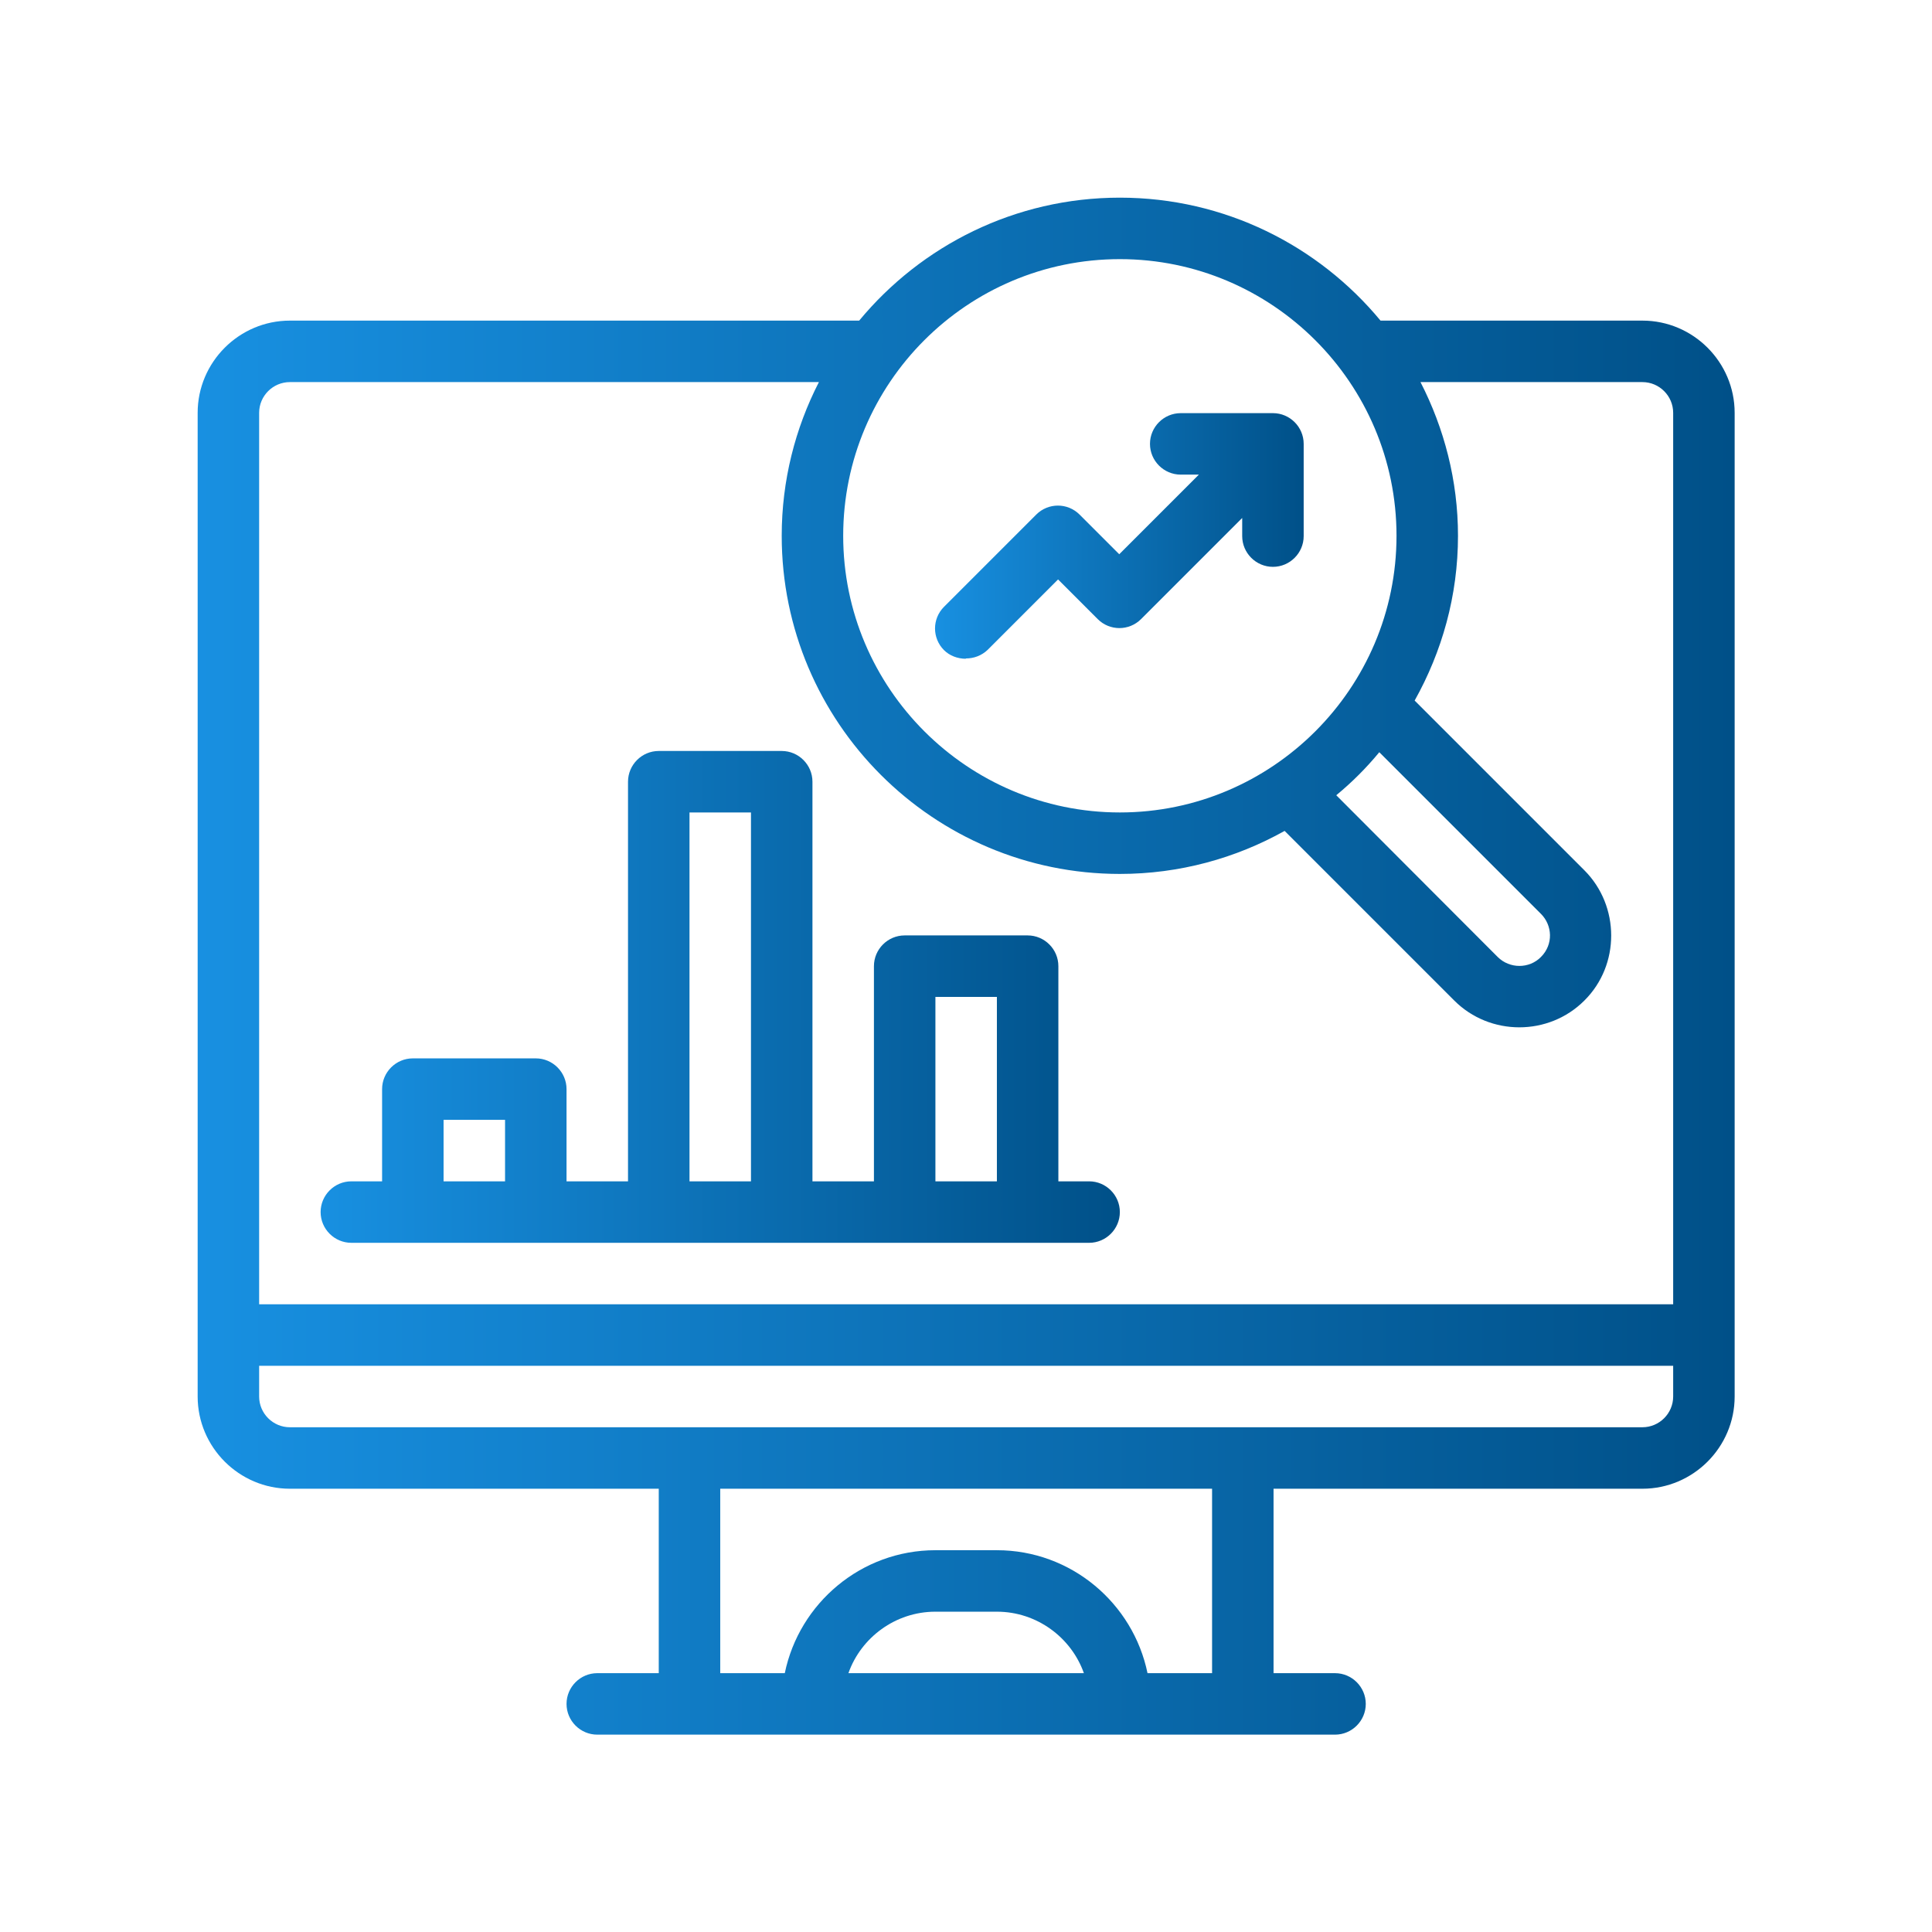
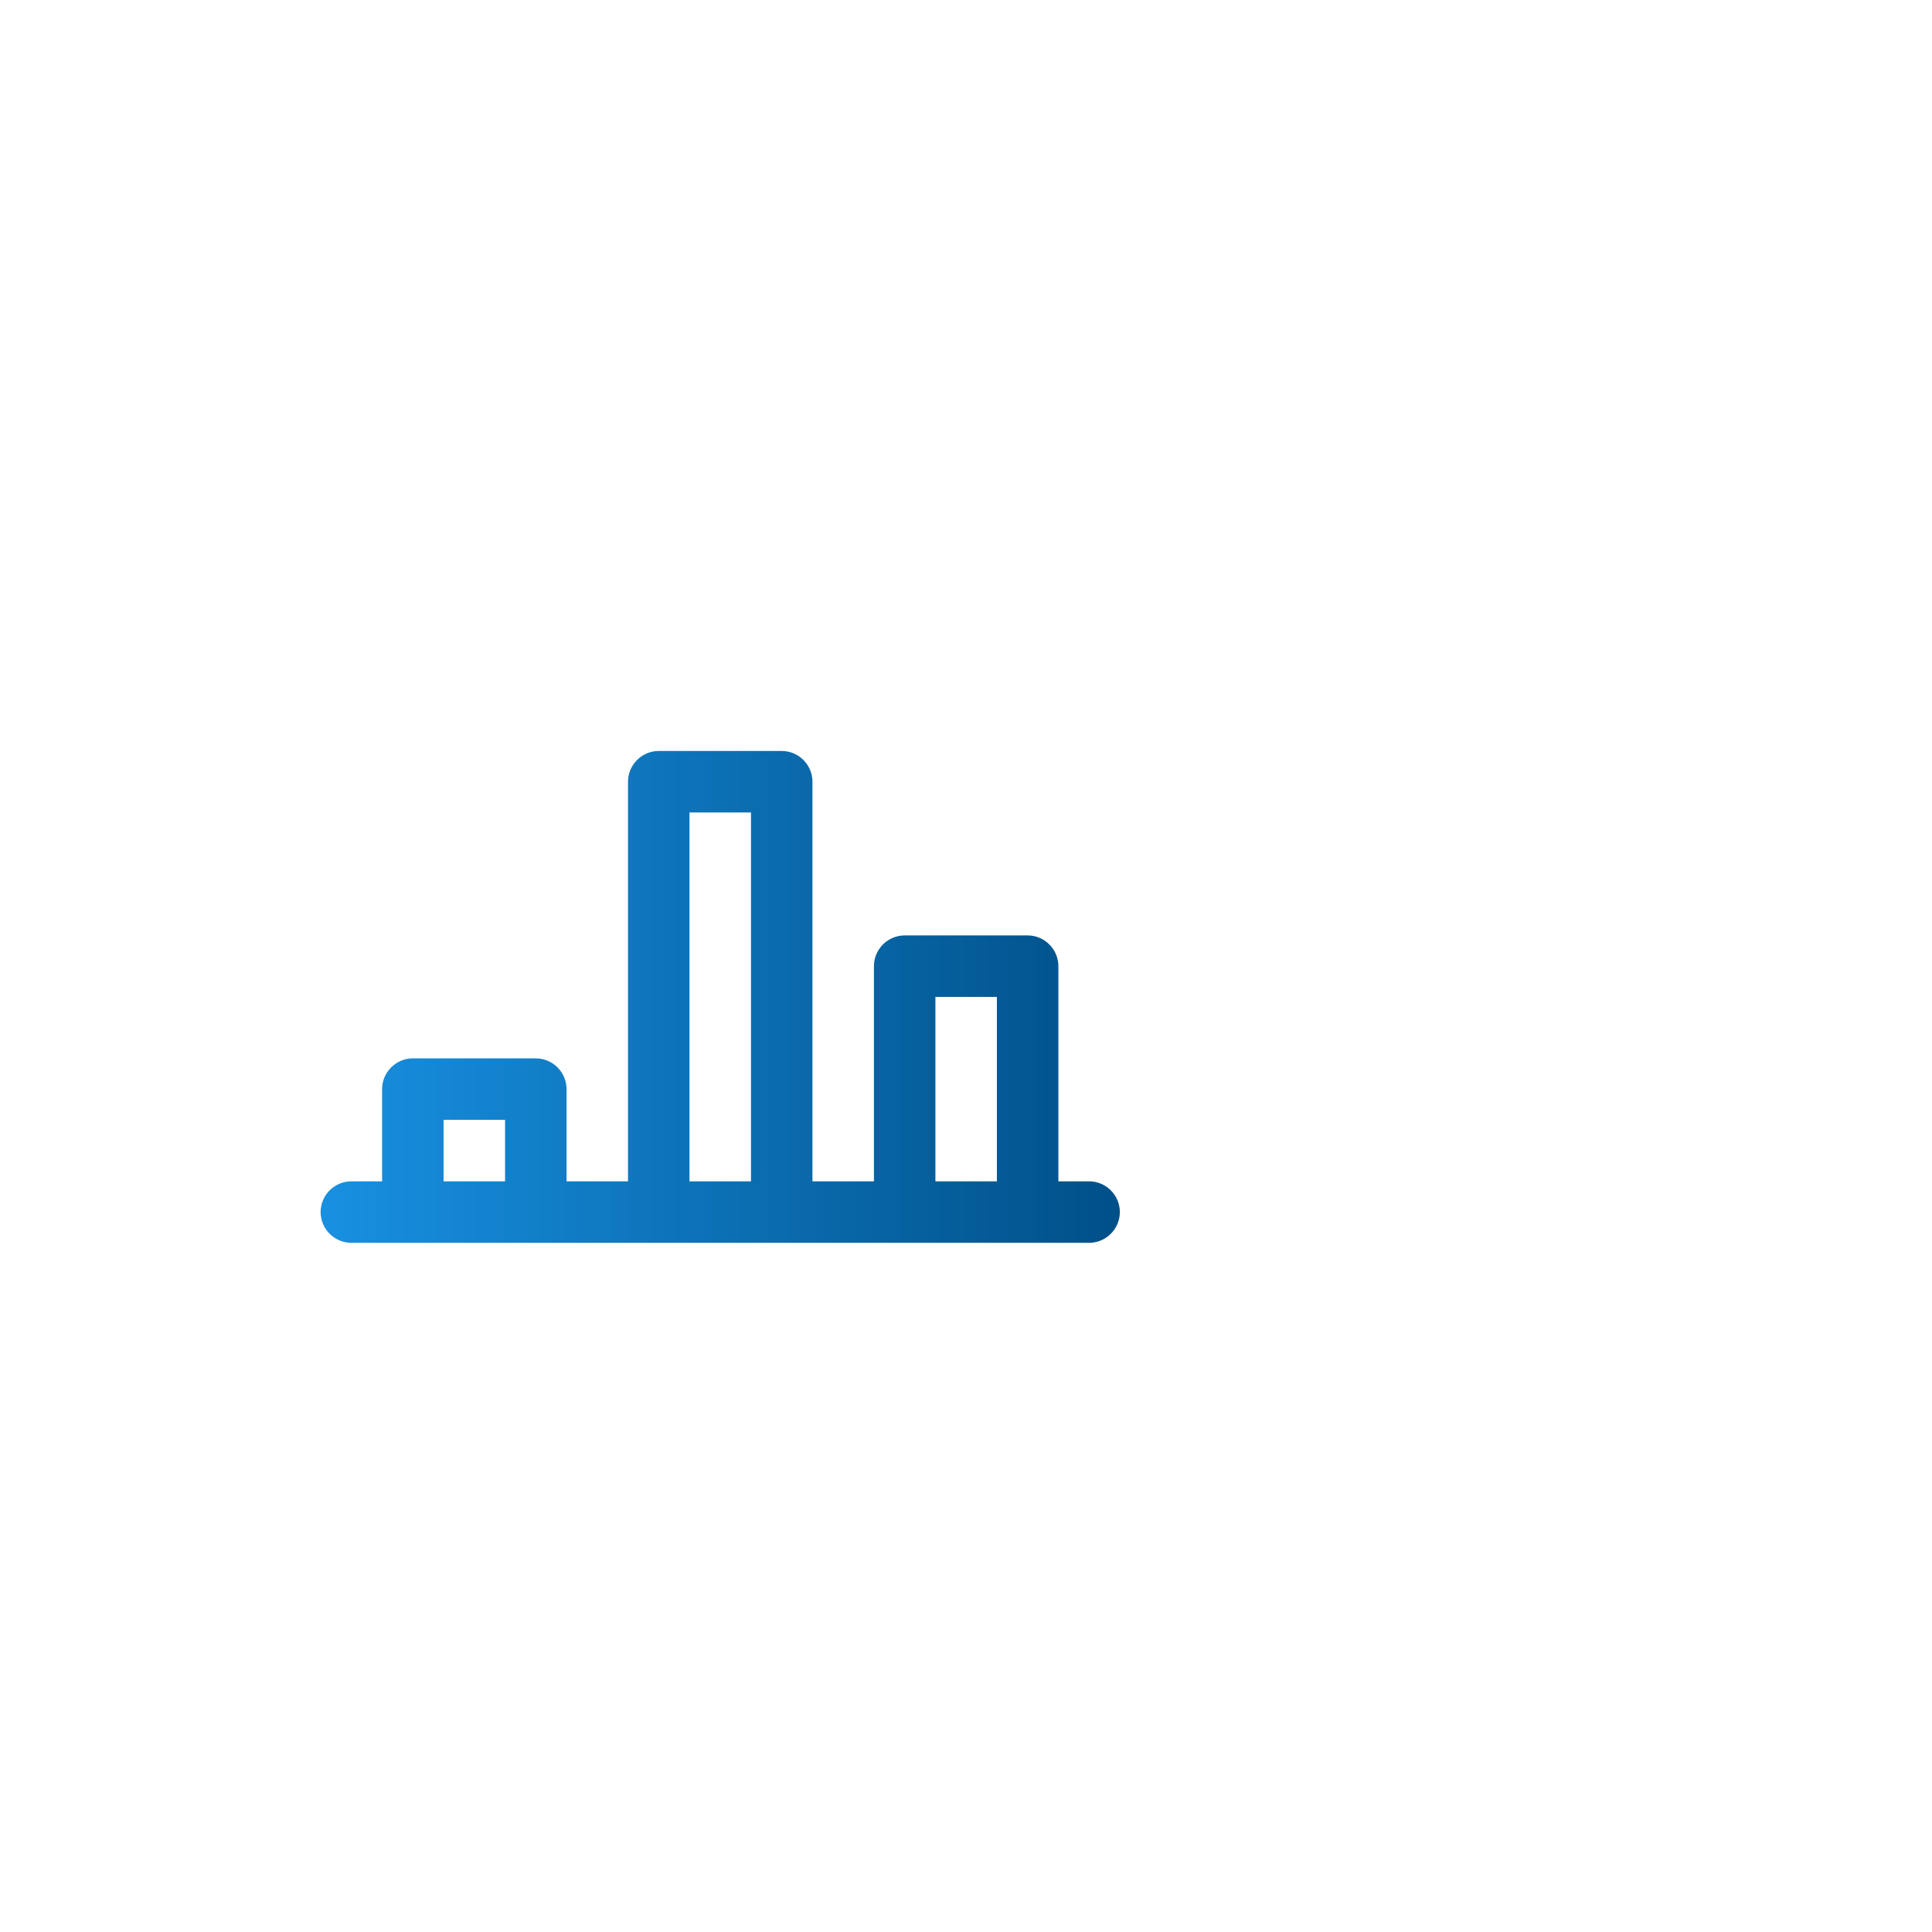
<svg xmlns="http://www.w3.org/2000/svg" xmlns:xlink="http://www.w3.org/1999/xlink" id="Layer_1" viewBox="0 0 62.85 62.85">
  <defs>
    <style>.cls-1{fill:url(#linear-gradient);}.cls-1,.cls-2,.cls-3{stroke-width:0px;}.cls-2{fill:url(#linear-gradient-2);}.cls-3{fill:url(#linear-gradient-3);}</style>
    <linearGradient id="linear-gradient" x1="6.43" y1="31.43" x2="56.43" y2="31.43" gradientUnits="userSpaceOnUse">
      <stop offset="0" stop-color="#1890e1" />
      <stop offset="1" stop-color="#005088" />
    </linearGradient>
    <linearGradient id="linear-gradient-2" x1="30.42" y1="17.42" x2="42.42" y2="17.42" xlink:href="#linear-gradient" />
    <linearGradient id="linear-gradient-3" x1="10.43" y1="32.43" x2="36.43" y2="32.43" xlink:href="#linear-gradient" />
  </defs>
-   <path class="cls-1" d="M53.43,10.43h-8.52c-2.02-2.44-5.07-4-8.48-4s-6.46,1.56-8.48,4H9.43c-1.65,0-3,1.35-3,3v32c0,1.65,1.35,3,3,3h12v6h-2c-.55,0-1,.45-1,1s.45,1,1,1h24c.55,0,1-.45,1-1s-.45-1-1-1h-2v-6h12c1.65,0,3-1.35,3-3V13.43c0-1.65-1.35-3-3-3ZM36.43,8.43c4.96,0,9,4.04,9,9s-4.04,9-9,9-9-4.04-9-9,4.03-9,9-9ZM50.13,29.73c.37.37.41.99,0,1.4-.38.39-1.02.39-1.41,0l-5.25-5.26c.51-.42.98-.89,1.4-1.4,0,0,5.25,5.25,5.26,5.26ZM27.6,54.43c.41-1.16,1.53-2,2.83-2h2c1.3,0,2.42.84,2.83,2h-7.66ZM39.43,54.43h-2.1c-.47-2.28-2.49-4-4.9-4h-2c-2.41,0-4.43,1.72-4.9,4h-2.1v-6h16v6ZM54.43,45.43c0,.55-.45,1-1,1H9.43c-.55,0-1-.45-1-1v-1h46v1ZM54.43,42.43H8.43V13.43c0-.55.45-1,1-1h17.21c-.77,1.5-1.21,3.2-1.21,5,0,6.07,4.93,11,11,11,1.94,0,3.77-.51,5.36-1.4,0,0,5.52,5.52,5.52,5.52,1.16,1.16,3.07,1.16,4.23,0,1.17-1.16,1.16-3.08,0-4.24l-5.52-5.52c.89-1.59,1.41-3.41,1.41-5.36,0-1.8-.45-3.5-1.22-5h7.22c.55,0,1,.45,1,1v29Z" />
-   <path class="cls-2" d="M31.42,21.42c.26,0,.51-.09.71-.28l2.29-2.29,1.29,1.29c.39.39,1.02.39,1.41,0l3.29-3.29v.59c0,.55.45,1,1,1s1-.45,1-1v-3c0-.55-.45-1-1-1h-3c-.55,0-1,.45-1,1s.45,1,1,1h.59l-2.59,2.59-1.29-1.29c-.39-.39-1.02-.39-1.41,0l-3,3c-.39.39-.39,1.02,0,1.41.18.18.44.28.71.28Z" />
  <path class="cls-3" d="M35.43,38.43h-1v-7c0-.55-.45-1-1-1h-4c-.55,0-1,.45-1,1v7h-2v-13c0-.55-.45-1-1-1h-4c-.55,0-1,.45-1,1v13h-2v-3c0-.55-.45-1-1-1h-4c-.55,0-1,.45-1,1v3h-1c-.55,0-1,.45-1,1s.45,1,1,1h24c.55,0,1-.45,1-1s-.45-1-1-1ZM16.43,38.43h-2v-2h2v2ZM24.43,38.43h-2v-12h2v12ZM32.43,38.43h-2v-6h2v6Z" />
</svg>